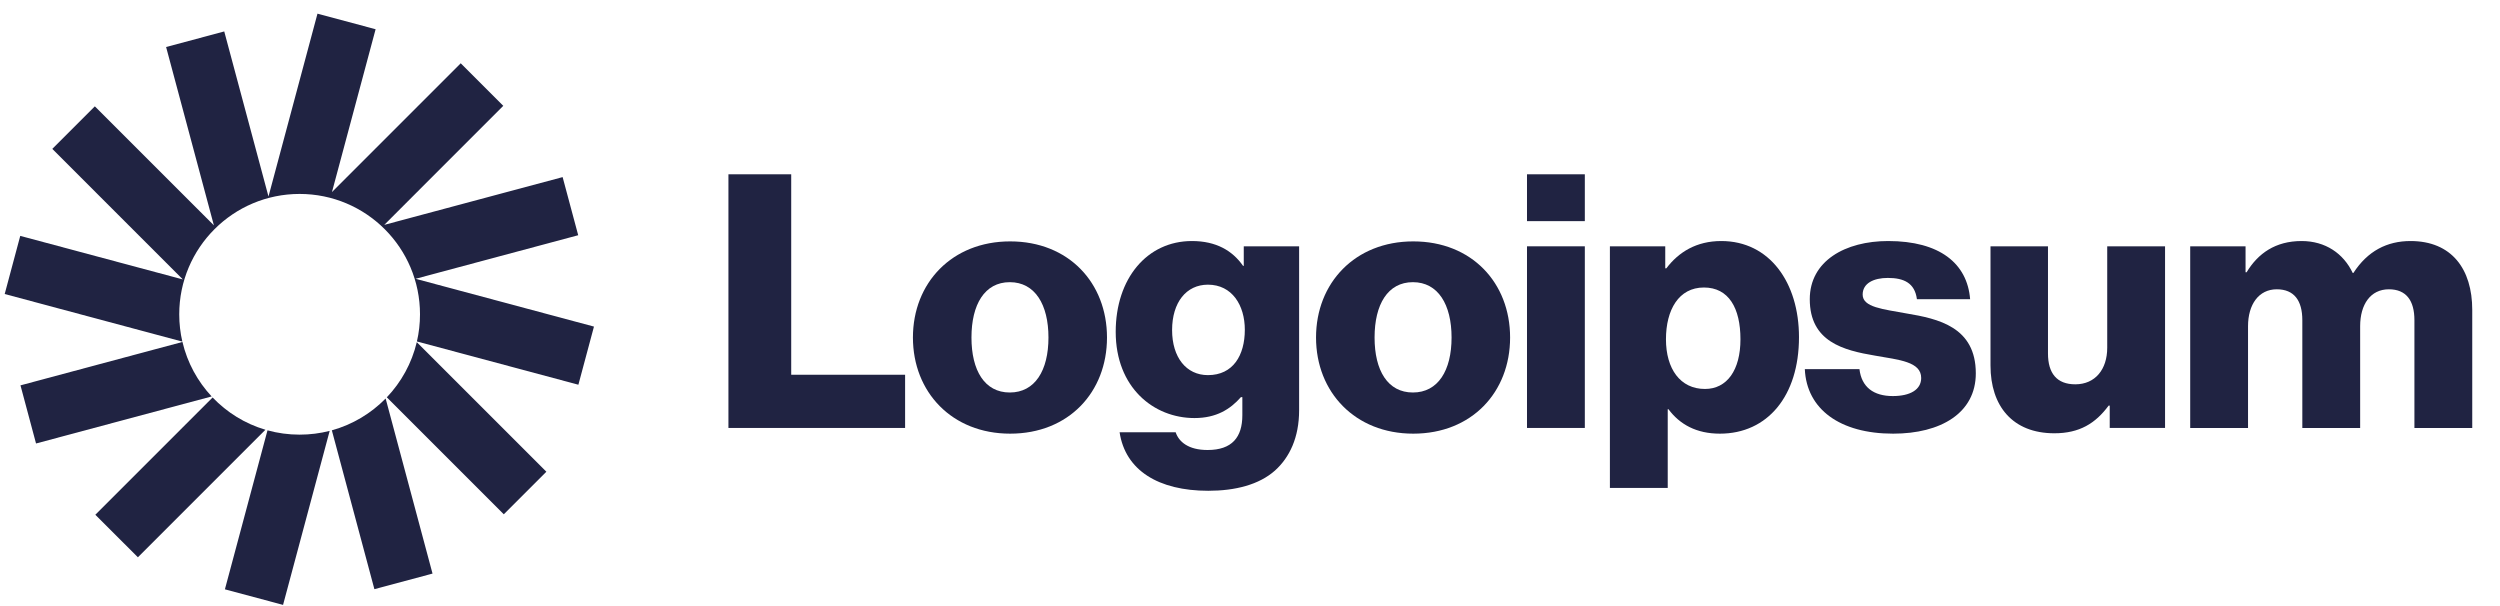
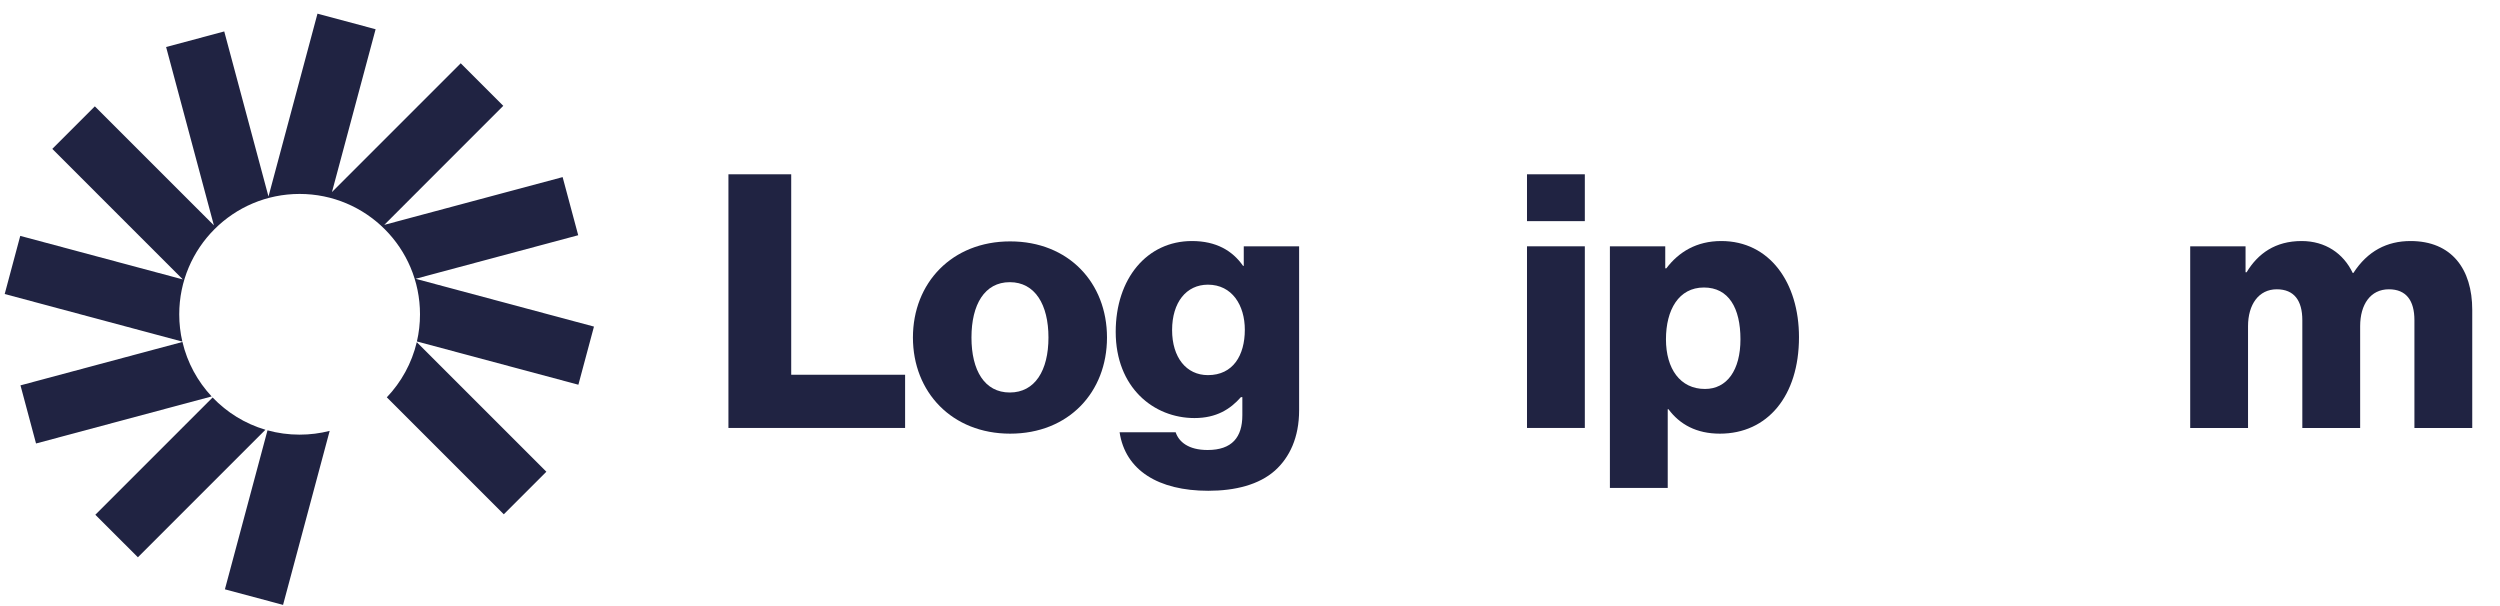
<svg xmlns="http://www.w3.org/2000/svg" width="99" height="24" viewBox="0 0 99 24" fill="none">
  <path d="M28.846 16.947H35.842V14.84H31.332V6.902H28.846V16.947Z" fill="#202342" />
  <path d="M39.988 15.543C38.99 15.543 38.47 14.672 38.47 13.366C38.47 12.059 38.99 11.174 39.988 11.174C40.985 11.174 41.519 12.059 41.519 13.366C41.519 14.672 40.985 15.543 39.988 15.543ZM40.002 17.173C42.32 17.173 43.837 15.529 43.837 13.366C43.837 11.202 42.32 9.559 40.002 9.559C37.698 9.559 36.152 11.202 36.152 13.366C36.152 15.529 37.698 17.173 40.002 17.173Z" fill="#202342" />
  <path d="M47.848 19.435C48.916 19.435 49.857 19.196 50.489 18.634C51.066 18.115 51.445 17.328 51.445 16.246V9.756H49.253V10.528H49.225C48.804 9.924 48.157 9.545 47.202 9.545C45.418 9.545 44.182 11.034 44.182 13.141C44.182 15.347 45.685 16.555 47.3 16.555C48.172 16.555 48.719 16.204 49.141 15.726H49.197V16.443C49.197 17.314 48.79 17.82 47.82 17.82C47.062 17.82 46.682 17.497 46.556 17.117H44.336C44.561 18.62 45.867 19.435 47.848 19.435ZM47.834 14.855C46.977 14.855 46.415 14.153 46.415 13.071C46.415 11.975 46.977 11.273 47.834 11.273C48.79 11.273 49.295 12.088 49.295 13.057C49.295 14.069 48.832 14.855 47.834 14.855Z" fill="#202342" />
-   <path d="M55.951 15.543C54.953 15.543 54.433 14.672 54.433 13.366C54.433 12.059 54.953 11.174 55.951 11.174C56.948 11.174 57.482 12.059 57.482 13.366C57.482 14.672 56.948 15.543 55.951 15.543ZM55.965 17.173C58.283 17.173 59.8 15.529 59.8 13.366C59.8 11.202 58.283 9.559 55.965 9.559C53.661 9.559 52.115 11.202 52.115 13.366C52.115 15.529 53.661 17.173 55.965 17.173Z" fill="#202342" />
  <path d="M60.469 16.947H62.759V9.754H60.469V16.947ZM60.469 8.757H62.759V6.902H60.469V8.757Z" fill="#202342" />
  <path d="M63.752 19.323H66.042V16.204H66.07C66.52 16.808 67.18 17.173 68.107 17.173C69.99 17.173 71.24 15.684 71.24 13.352C71.24 11.189 70.074 9.545 68.163 9.545C67.18 9.545 66.477 9.98 65.986 10.627H65.944V9.756H63.752V19.323ZM67.517 15.403C66.534 15.403 65.972 14.602 65.972 13.436C65.972 12.27 66.477 11.385 67.475 11.385C68.458 11.385 68.922 12.2 68.922 13.436C68.922 14.659 68.388 15.403 67.517 15.403Z" fill="#202342" />
-   <path d="M74.969 17.173C76.851 17.173 78.242 16.359 78.242 14.785C78.242 12.945 76.753 12.622 75.489 12.411C74.576 12.242 73.761 12.172 73.761 11.666C73.761 11.217 74.196 11.006 74.758 11.006C75.39 11.006 75.826 11.203 75.91 11.849H78.017C77.905 10.43 76.809 9.545 74.772 9.545C73.072 9.545 71.667 10.332 71.667 11.849C71.667 13.535 73.002 13.872 74.252 14.083C75.208 14.251 76.079 14.322 76.079 14.968C76.079 15.431 75.643 15.684 74.955 15.684C74.196 15.684 73.719 15.333 73.634 14.617H71.471C71.541 16.204 72.862 17.173 74.969 17.173Z" fill="#202342" />
-   <path d="M81.353 17.158C82.35 17.158 82.983 16.764 83.502 16.062H83.545V16.947H85.736V9.754H83.446V13.772C83.446 14.629 82.969 15.219 82.182 15.219C81.451 15.219 81.1 14.783 81.1 13.997V9.754H78.824V14.474C78.824 16.076 79.695 17.158 81.353 17.158Z" fill="#202342" />
  <path d="M86.732 16.949H89.022V12.917C89.022 12.06 89.444 11.456 90.16 11.456C90.849 11.456 91.172 11.905 91.172 12.678V16.949H93.462V12.917C93.462 12.06 93.869 11.456 94.6 11.456C95.288 11.456 95.611 11.905 95.611 12.678V16.949H97.901V12.27C97.901 10.655 97.086 9.545 95.457 9.545C94.529 9.545 93.757 9.938 93.195 10.809H93.167C92.802 10.037 92.085 9.545 91.144 9.545C90.104 9.545 89.416 10.037 88.966 10.781H88.924V9.756H86.732V16.949Z" fill="#202342" />
  <path d="M14.874 1.158L12.572 0.541L10.632 7.782L8.88 1.245L6.578 1.862L8.47 8.924L3.756 4.211L2.071 5.896L7.241 11.066L0.802 9.341L0.186 11.643L7.221 13.528C7.14 13.181 7.098 12.819 7.098 12.447C7.098 9.814 9.232 7.68 11.865 7.68C14.497 7.68 16.632 9.814 16.632 12.447C16.632 12.817 16.59 13.177 16.51 13.522L22.904 15.235L23.521 12.933L16.457 11.04L22.897 9.315L22.28 7.013L15.217 8.905L19.93 4.191L18.245 2.506L13.146 7.605L14.874 1.158Z" fill="#202342" />
  <path d="M16.504 13.549C16.307 14.383 15.89 15.133 15.318 15.734L19.95 20.366L21.636 18.68L16.504 13.549Z" fill="#202342" />
-   <path d="M15.271 15.781C14.692 16.372 13.961 16.813 13.141 17.041L14.826 23.331L17.128 22.714L15.271 15.781Z" fill="#202342" />
  <path d="M13.055 17.063C12.675 17.16 12.276 17.212 11.865 17.212C11.424 17.212 10.998 17.153 10.593 17.041L8.906 23.337L11.209 23.954L13.055 17.063Z" fill="#202342" />
  <path d="M10.511 17.018C9.704 16.78 8.986 16.333 8.419 15.74L3.775 20.384L5.461 22.069L10.511 17.018Z" fill="#202342" />
  <path d="M8.381 15.699C7.824 15.102 7.418 14.363 7.225 13.541L0.811 15.26L1.427 17.562L8.381 15.699Z" fill="#202342" />
</svg>